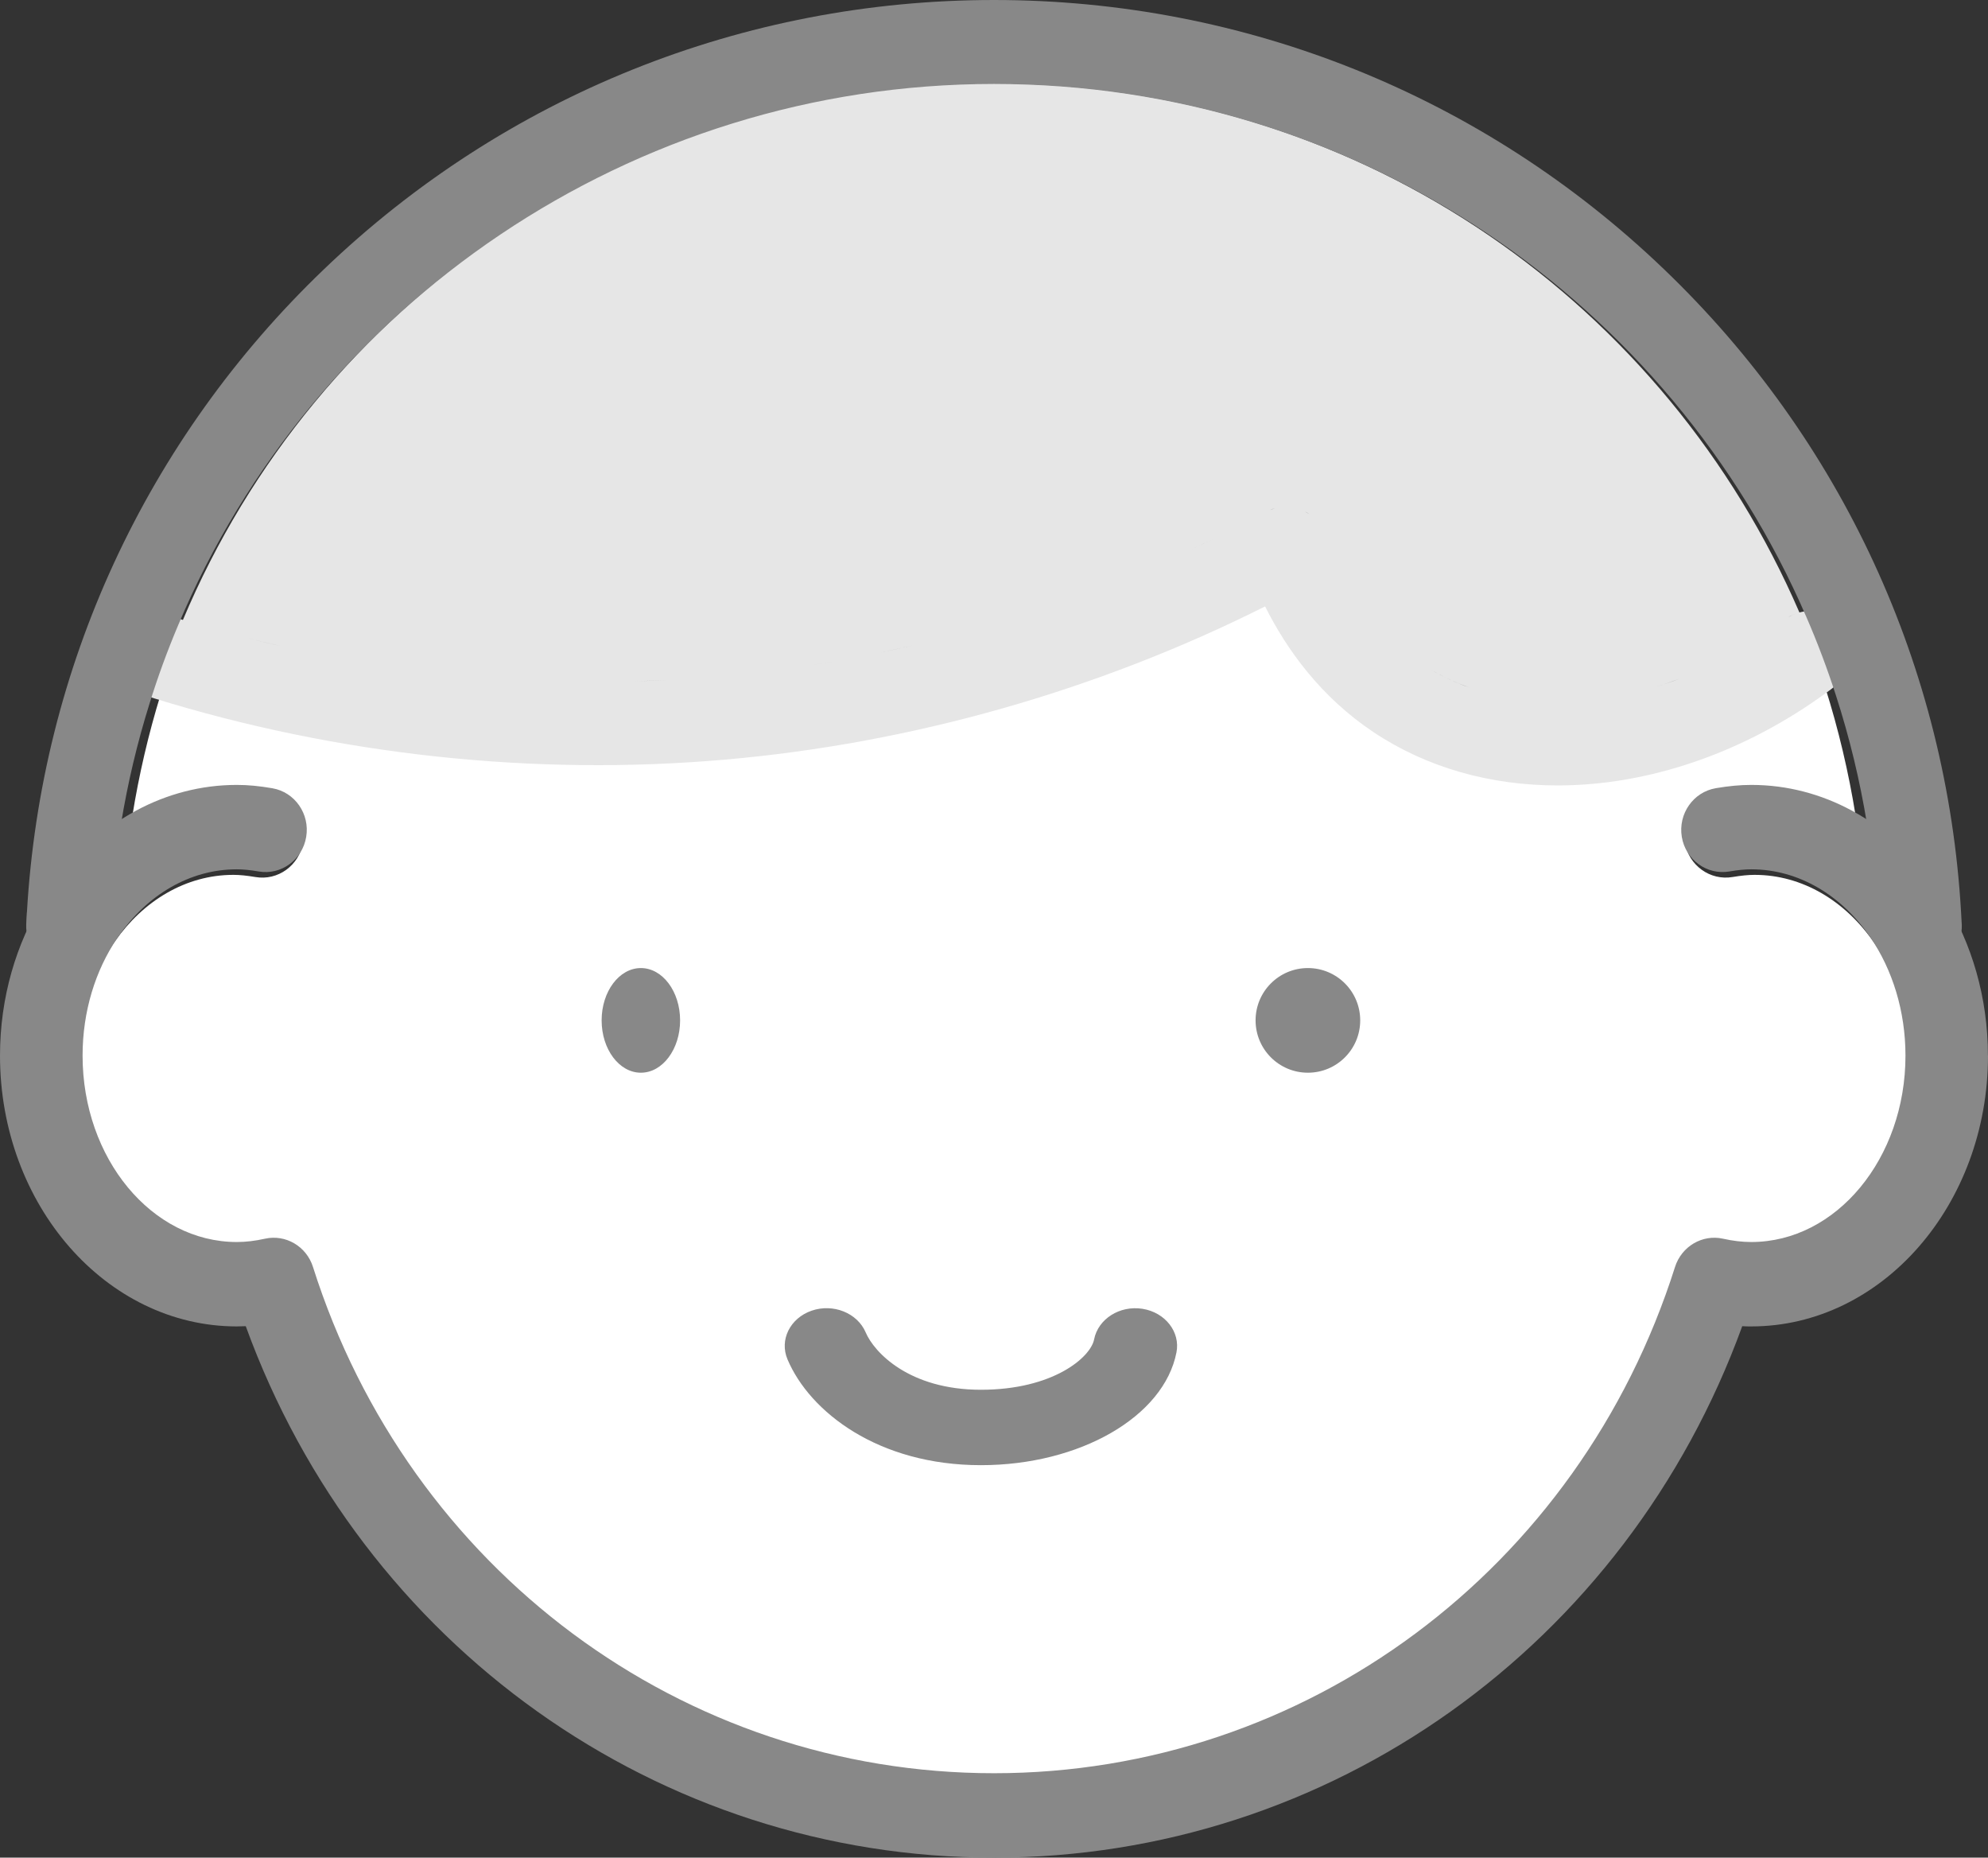
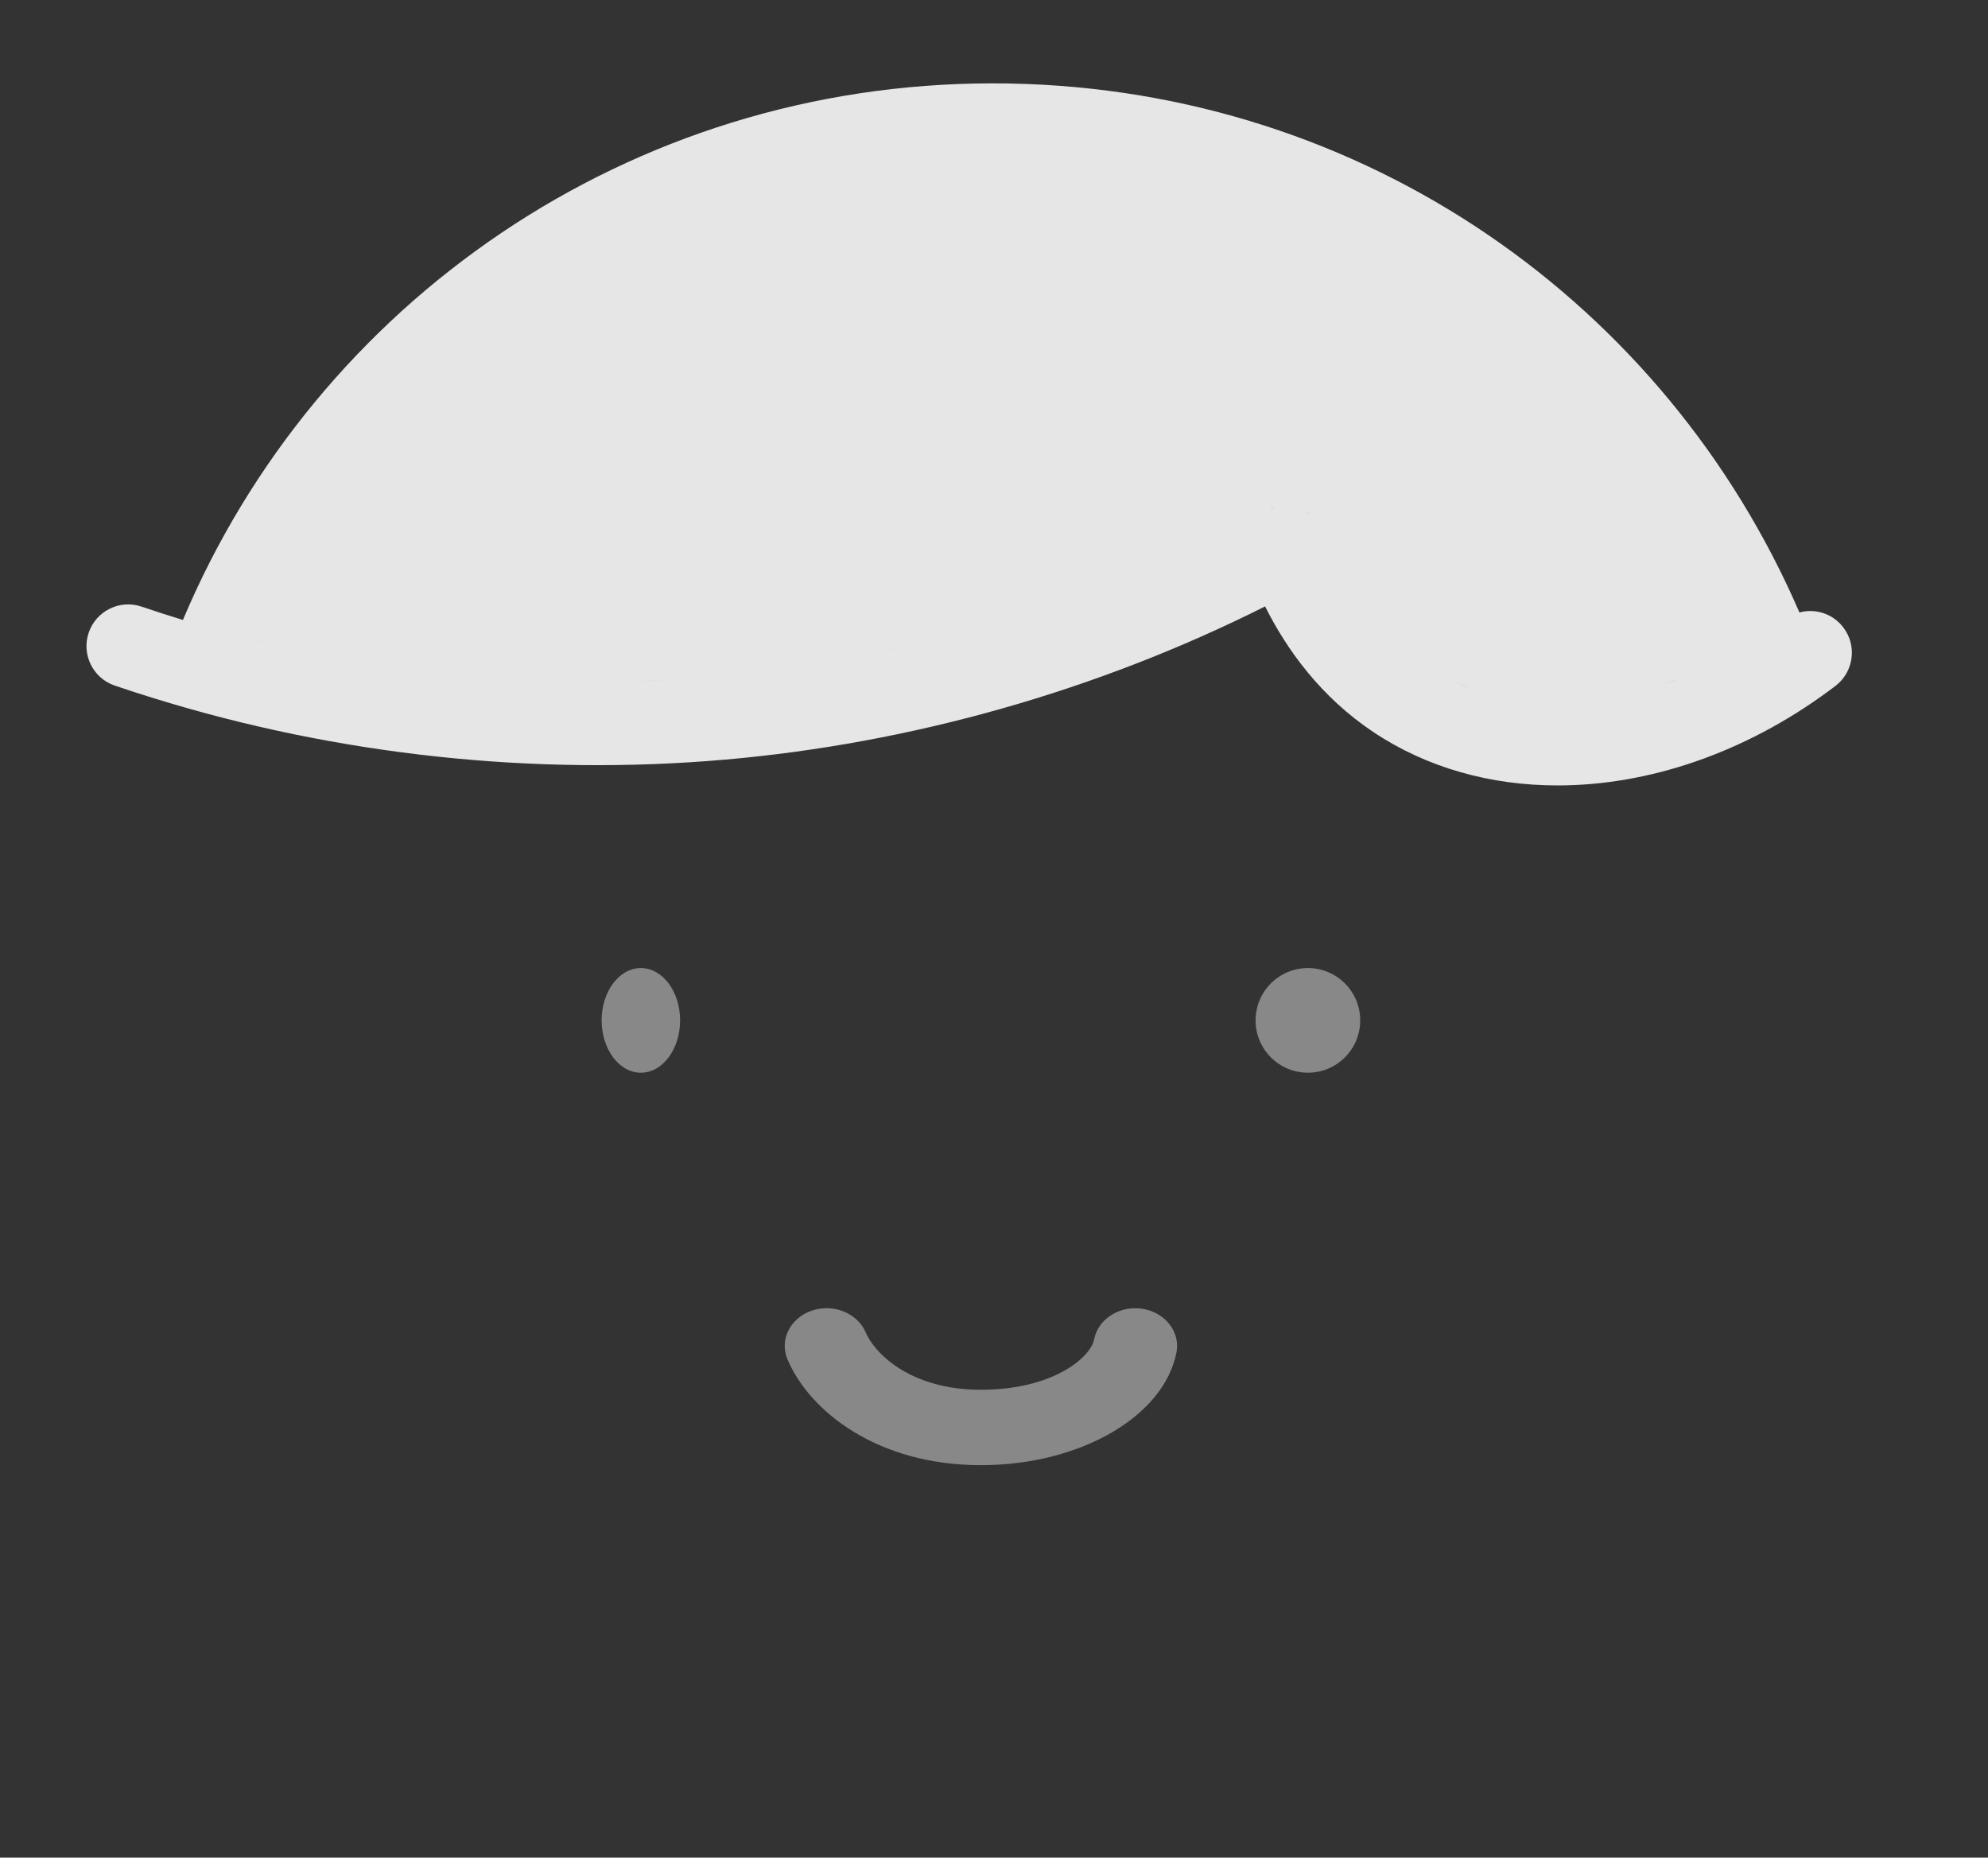
<svg xmlns="http://www.w3.org/2000/svg" width="76" height="71" viewBox="0 0 76 71" fill="none">
  <rect x="0" y="0" width="76" height="71" fill="#333333" stroke="none" />
-   <path d="M73 40.562C73 44.492 70.344 47.689 67.078 47.689C66.729 47.689 66.364 47.645 65.997 47.563C65.203 47.386 64.403 47.853 64.151 48.642C60.464 60.22 49.956 68 38 68C26.044 68 15.533 60.22 11.847 48.642C11.597 47.853 10.797 47.386 10.001 47.563C9.633 47.645 9.271 47.689 8.922 47.689C5.656 47.689 3 44.492 3 40.562C3 38.865 3.494 37.305 4.323 36.081C4.35 36.048 4.371 36.013 4.395 35.977C5.482 34.425 7.108 33.438 8.922 33.438C9.169 33.438 9.434 33.466 9.759 33.52C10.623 33.671 11.441 33.078 11.586 32.198C11.734 31.321 11.152 30.487 10.288 30.34C9.783 30.252 9.351 30.211 8.922 30.211C7.543 30.211 6.231 30.564 5.058 31.192C5.313 29.607 5.675 28.058 6.137 26.558C13.113 28.758 20.586 29.575 27.844 28.927C34.925 28.296 41.979 26.255 48.349 23C49.165 24.659 50.453 26.498 52.479 27.872C54.513 29.249 56.928 29.927 59.463 29.927C62.9 29.927 66.558 28.684 69.775 26.265C70.279 27.858 70.671 29.503 70.942 31.195C69.769 30.564 68.46 30.211 67.078 30.211C66.651 30.211 66.217 30.252 65.712 30.337C64.848 30.487 64.266 31.318 64.411 32.198C64.556 33.075 65.374 33.668 66.238 33.52C66.563 33.466 66.831 33.438 67.078 33.438C68.911 33.438 70.55 34.444 71.64 36.023C71.642 36.032 71.648 36.037 71.656 36.045C72.496 37.275 73 38.852 73 40.562Z" fill="white" />
-   <path d="M76 40.347C76 46.053 71.94 50.697 66.95 50.697C66.835 50.697 66.72 50.697 66.605 50.688C62.168 62.893 50.834 71 38.001 71C25.169 71 13.832 62.893 9.395 50.688C9.28 50.694 9.168 50.697 9.053 50.697C4.063 50.697 0 46.053 0 40.347C0 38.118 0.62 36.053 1.672 34.362H1.675C2.575 32.914 3.791 31.745 5.206 30.981C6.374 30.352 7.68 30 9.053 30C9.48 30 9.91 30.041 10.413 30.128C11.273 30.276 11.852 31.109 11.706 31.986C11.561 32.865 10.746 33.458 9.886 33.308C9.563 33.253 9.299 33.226 9.053 33.226C7.247 33.226 5.628 34.212 4.546 35.764C4.522 35.796 4.498 35.832 4.474 35.867C3.649 37.091 3.157 38.651 3.157 40.347C3.157 44.275 5.802 47.471 9.053 47.471C9.4 47.471 9.761 47.427 10.127 47.345C10.92 47.168 11.716 47.635 11.965 48.424C15.635 59.998 26.098 67.774 38.001 67.774C49.904 67.774 60.365 59.998 64.035 48.424C64.287 47.635 65.083 47.168 65.873 47.345C66.239 47.427 66.603 47.471 66.95 47.471C70.201 47.471 72.845 44.275 72.845 40.347C72.845 38.637 72.343 37.061 71.507 35.832C71.499 35.824 71.494 35.818 71.491 35.81C70.406 34.231 68.774 33.226 66.95 33.226C66.704 33.226 66.437 33.253 66.114 33.308C65.254 33.455 64.439 32.863 64.294 31.986C64.15 31.106 64.73 30.276 65.59 30.126C66.092 30.041 66.525 30 66.95 30C68.326 30 69.629 30.352 70.796 30.983C72.212 31.745 73.428 32.917 74.328 34.362C75.378 36.056 75.997 38.121 75.997 40.347H76Z" fill="#888888" />
  <path d="M24.5 41C25.328 41 26 40.105 26 39C26 37.895 25.328 37 24.5 37C23.672 37 23 37.895 23 39C23 40.105 23.672 41 24.5 41Z" fill="#888888" />
  <path d="M50 41C51.105 41 52 40.105 52 39C52 37.895 51.105 37 50 37C48.895 37 48 37.895 48 39C48 40.105 48.895 41 50 41Z" fill="#888888" />
  <path d="M37.499 56C33.577 56 30.959 53.97 30.106 51.957C29.79 51.212 30.204 50.38 31.029 50.095C31.855 49.812 32.778 50.183 33.095 50.927C33.417 51.684 34.751 53.118 37.502 53.118C40.252 53.118 41.692 51.883 41.827 51.193C41.981 50.41 42.807 49.885 43.679 50.024C44.547 50.163 45.13 50.91 44.975 51.693C44.493 54.148 41.28 56 37.502 56H37.499Z" fill="#888888" />
  <path d="M59.545 30.02C56.995 30.02 54.564 29.351 52.518 27.99C50.48 26.633 49.184 24.816 48.364 23.178C41.956 26.393 34.859 28.409 27.735 29.032C20.433 29.672 12.915 28.865 5.896 26.692C5.391 26.538 4.887 26.373 4.387 26.203C3.553 25.92 3.108 25.016 3.391 24.182C3.675 23.348 4.582 22.902 5.414 23.186C5.675 23.275 5.938 23.361 6.201 23.446L6.993 23.695C12.087 11.589 24.05 3.186 37.952 3.186C51.636 3.186 63.261 11.2 68.544 22.852L68.791 23.409C69.395 23.245 70.067 23.45 70.469 23.981C71.004 24.68 70.869 25.682 70.168 26.217C70.084 26.279 70.002 26.341 69.919 26.403C66.682 28.792 63.003 30.02 59.545 30.02ZM49.222 19.374L49.051 19.377C49.165 19.369 49.28 19.374 49.393 19.391L49.222 19.374ZM48.715 19.436C48.77 19.42 48.826 19.406 48.883 19.396L48.715 19.435C48.66 19.45 48.606 19.469 48.552 19.491L48.715 19.436ZM50.034 19.637C49.986 19.605 49.937 19.576 49.885 19.55L50.034 19.638C50.081 19.669 50.128 19.703 50.172 19.739L50.034 19.637ZM45.951 20.809C46.157 20.71 46.364 20.611 46.569 20.51L45.95 20.809C45.743 20.907 45.536 21.004 45.328 21.1L45.951 20.809ZM68.504 23.515C68.551 23.492 68.598 23.472 68.646 23.454L68.504 23.514C68.458 23.536 68.413 23.562 68.368 23.59L68.504 23.515ZM10.11 24.546C9.9 24.495 9.69 24.445 9.481 24.392L10.11 24.547C10.32 24.597 10.53 24.646 10.74 24.694L10.11 24.546ZM34.242 24.815C34.466 24.766 34.69 24.715 34.914 24.663L34.242 24.814C34.017 24.864 33.793 24.912 33.568 24.958L34.242 24.815ZM31.54 25.336C31.765 25.298 31.991 25.259 32.216 25.219L31.539 25.336C31.313 25.374 31.087 25.411 30.861 25.445L31.54 25.336ZM55.777 26.127C55.412 25.977 55.058 25.802 54.717 25.604C55.18 25.873 55.666 26.099 56.172 26.279L55.777 26.127ZM63.725 26.116C63.88 26.063 64.034 26.007 64.188 25.948L63.725 26.115C63.571 26.168 63.416 26.218 63.261 26.266L63.725 26.116ZM24.883 26.018C25.098 26.009 25.313 25.999 25.528 25.988L24.883 26.017C24.668 26.025 24.453 26.032 24.238 26.038L24.883 26.018Z" fill="#E6E6E6" />
-   <path d="M74.998 35.319C75.039 36.206 74.354 36.956 73.468 36.997C72.913 37.022 72.407 36.758 72.1 36.336C72.092 36.328 72.087 36.323 72.084 36.315C71.913 36.073 71.807 35.782 71.79 35.466C71.728 34.125 71.589 32.803 71.377 31.509C71.102 29.825 70.706 28.188 70.194 26.602C69.863 25.574 69.485 24.568 69.058 23.586C63.86 11.543 51.892 3.209 38 3.209C24.108 3.209 11.95 11.676 6.82 23.874C6.404 24.856 6.034 25.865 5.716 26.893C5.248 28.386 4.881 29.929 4.623 31.506C4.411 32.803 4.272 34.125 4.21 35.466C4.193 35.765 4.104 36.037 3.951 36.268C3.927 36.304 3.905 36.339 3.878 36.372C3.584 36.755 3.12 37 2.606 37C2.581 37 2.557 37 2.53 37C1.646 36.959 0.961 36.209 1.002 35.322C1.007 35.172 1.015 35.025 1.026 34.876H1.029C1.567 25.512 5.591 16.797 12.387 10.289C19.312 3.653 28.409 0 38 0C47.591 0 56.688 3.653 63.612 10.289C70.406 16.797 74.433 25.514 74.971 34.876C74.982 35.025 74.99 35.175 74.996 35.322L74.998 35.319Z" fill="#888888" />
</svg>